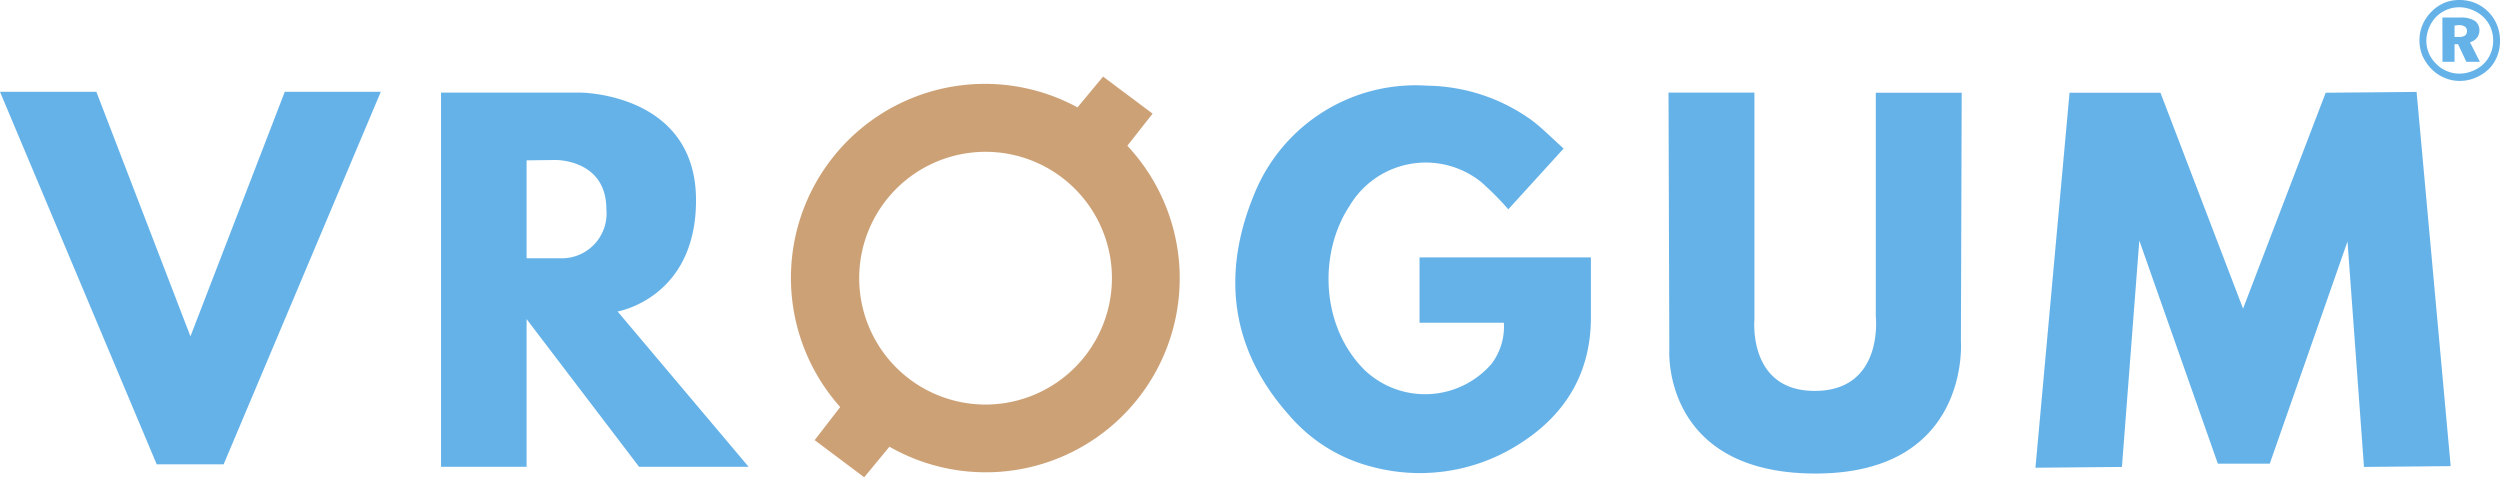
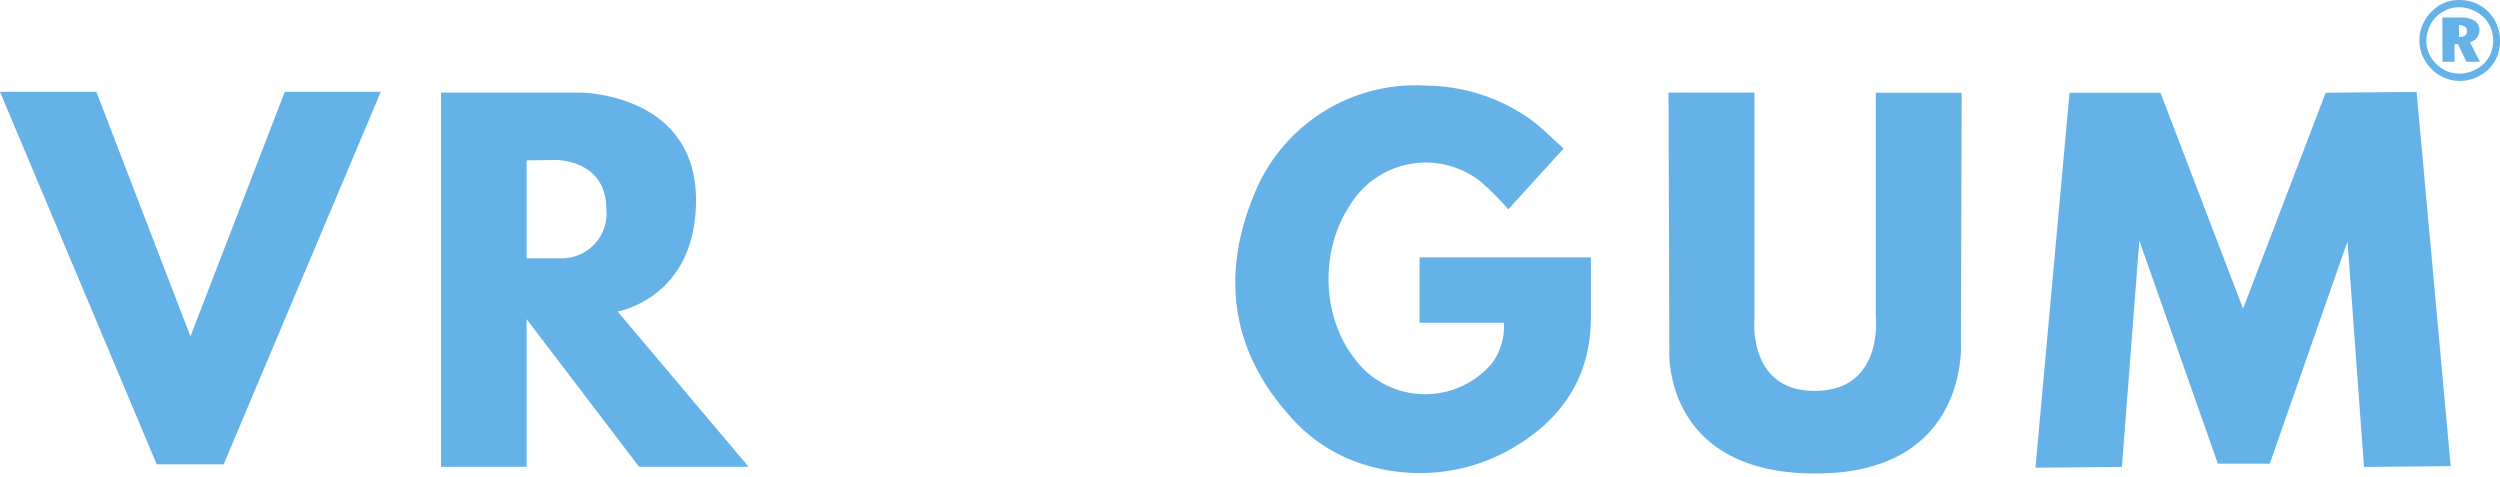
<svg xmlns="http://www.w3.org/2000/svg" id="logo" width="220" height="42" viewBox="0 0 220 42">
-   <path d="M132.34,28.4h-7.42V22.65H140c0,.3,0,.58,0,.86,0,1.47,0,2.94,0,4.41C140,33.2,137.41,37,132.9,39.55a16.24,16.24,0,0,1-12.11,1.54,14.18,14.18,0,0,1-7.32-4.52c-5.17-5.78-6-12.41-3.13-19.4A15.31,15.31,0,0,1,125.6,7.54a16.08,16.08,0,0,1,9.23,3.07c.95.72,1.79,1.59,2.77,2.46l-4.87,5.35A25.18,25.18,0,0,0,130.32,16a7.8,7.8,0,0,0-11.56,2.12c-2.71,4.1-2.58,10.55,1.32,14.44A7.73,7.73,0,0,0,131.27,32,5.44,5.44,0,0,0,132.34,28.4ZM13.79,40.86h5.89L33.51,8.08H25.06L16.76,29.6,8.48,8.08H0Zm32.55.22v-13l9.9,13h9.64L54.35,27.41s6.9-1.16,6.9-9.79c0-9.44-10.17-9.47-10.17-9.47H38.81V41.08Zm2.56-27s4.46-.07,4.46,4.33a3.94,3.94,0,0,1-4,4.32H46.34V14.11Zm98,16.83s-.58,10.76,12.87,10.76c13.66,0,12.79-11.63,12.79-11.63l.07-21.88h-7.56v19.7s.73,6.54-5.38,6.54c-5.88,0-5.3-6.25-5.3-6.25v-20h-7.56Zm39.83,10.18,1.53-19.92,6.91,19.63h4.57l6.84-19.55,1.45,19.84,7.63-.07-3-32.93-8,.07-7.27,19-7.27-19h-8l-3,33ZM215.1.25A3.57,3.57,0,0,0,214,1a3.62,3.62,0,0,0-.81,1.17,3.52,3.52,0,0,0-.28,1.39,3.58,3.58,0,0,0,.26,1.33,3.93,3.93,0,0,0,.77,1.15,3.5,3.5,0,0,0,1.16.8,3.36,3.36,0,0,0,1.37.28,3.45,3.45,0,0,0,1.34-.27A3.71,3.71,0,0,0,219,6.09,3.22,3.22,0,0,0,219.73,5,3.54,3.54,0,0,0,220,3.57a3.62,3.62,0,0,0-.26-1.36A3.42,3.42,0,0,0,219,1.07a3.59,3.59,0,0,0-1.17-.8,3.67,3.67,0,0,0-1.4-.27A3.51,3.51,0,0,0,215.1.25Zm2.47.63a3,3,0,0,1,1,.65,2.76,2.76,0,0,1,.62.93,3,3,0,0,1,.21,1.11,3,3,0,0,1-.22,1.13,2.76,2.76,0,0,1-.64.94,3,3,0,0,1-1,.62,3,3,0,0,1-1.11.22,2.84,2.84,0,0,1-1.12-.23,2.71,2.71,0,0,1-.95-.66,2.78,2.78,0,0,1-.84-2,2.89,2.89,0,0,1,.23-1.13,3.12,3.12,0,0,1,.65-1,3.12,3.12,0,0,1,.93-.61,2.89,2.89,0,0,1,1.11-.21A2.85,2.85,0,0,1,217.57.88Zm-2.63,4.56H216V3.89h.31l.73,1.55h1.19l-.87-1.72a1.24,1.24,0,0,0,.61-.39,1.09,1.09,0,0,0,.22-.66,1,1,0,0,0-.43-.85,2.32,2.32,0,0,0-1.27-.28h-1.56Zm1.39-3.23a1,1,0,0,1,.58.13.46.46,0,0,1,.18.41.46.46,0,0,1-.17.38.94.94,0,0,1-.53.12H216v-1Z" fill="#65b2e8" />
-   <path d="M99.21,12.83A17.07,17.07,0,0,1,78.27,39.31L76.05,42l-4.36-3.27,2.25-2.91h0A17.07,17.07,0,0,1,94.82,9.45h0l2.25-2.71L101.43,10l-2.22,2.82ZM97.85,24.48A11.12,11.12,0,1,0,86.73,35.6,11.13,11.13,0,0,0,97.85,24.48Z" fill="#cda176" />
+   <path d="M132.34,28.4h-7.42V22.65H140c0,.3,0,.58,0,.86,0,1.47,0,2.94,0,4.41C140,33.2,137.41,37,132.9,39.55a16.24,16.24,0,0,1-12.11,1.54,14.18,14.18,0,0,1-7.32-4.52c-5.17-5.78-6-12.41-3.13-19.4A15.31,15.31,0,0,1,125.6,7.54a16.08,16.08,0,0,1,9.23,3.07c.95.72,1.79,1.59,2.77,2.46l-4.87,5.35A25.18,25.18,0,0,0,130.32,16a7.8,7.8,0,0,0-11.56,2.12c-2.71,4.1-2.58,10.55,1.32,14.44A7.73,7.73,0,0,0,131.27,32,5.44,5.44,0,0,0,132.34,28.4ZM13.79,40.86h5.89L33.51,8.08H25.06L16.76,29.6,8.48,8.08H0Zm32.55.22v-13l9.9,13h9.64L54.35,27.41s6.9-1.16,6.9-9.79c0-9.44-10.17-9.47-10.17-9.47H38.81V41.08Zm2.56-27s4.46-.07,4.46,4.33a3.94,3.94,0,0,1-4,4.32H46.34V14.11Zm98,16.83s-.58,10.76,12.87,10.76c13.66,0,12.79-11.63,12.79-11.63l.07-21.88h-7.56v19.7s.73,6.54-5.38,6.54c-5.88,0-5.3-6.25-5.3-6.25v-20h-7.56Zm39.83,10.18,1.53-19.92,6.91,19.63h4.57l6.84-19.55,1.45,19.84,7.63-.07-3-32.93-8,.07-7.27,19-7.27-19h-8l-3,33ZM215.1.25A3.57,3.57,0,0,0,214,1a3.62,3.62,0,0,0-.81,1.17,3.52,3.52,0,0,0-.28,1.39,3.58,3.58,0,0,0,.26,1.33,3.93,3.93,0,0,0,.77,1.15,3.5,3.5,0,0,0,1.16.8,3.36,3.36,0,0,0,1.37.28,3.45,3.45,0,0,0,1.34-.27A3.71,3.71,0,0,0,219,6.09,3.22,3.22,0,0,0,219.73,5,3.54,3.54,0,0,0,220,3.57a3.62,3.62,0,0,0-.26-1.36A3.42,3.42,0,0,0,219,1.07a3.59,3.59,0,0,0-1.17-.8,3.67,3.67,0,0,0-1.4-.27A3.51,3.51,0,0,0,215.1.25Zm2.47.63a3,3,0,0,1,1,.65,2.76,2.76,0,0,1,.62.93,3,3,0,0,1,.21,1.11,3,3,0,0,1-.22,1.13,2.76,2.76,0,0,1-.64.94,3,3,0,0,1-1,.62,3,3,0,0,1-1.11.22,2.84,2.84,0,0,1-1.12-.23,2.71,2.71,0,0,1-.95-.66,2.78,2.78,0,0,1-.84-2,2.89,2.89,0,0,1,.23-1.13,3.12,3.12,0,0,1,.65-1,3.12,3.12,0,0,1,.93-.61,2.89,2.89,0,0,1,1.11-.21A2.85,2.85,0,0,1,217.57.88Zm-2.63,4.56H216V3.89h.31l.73,1.55h1.19l-.87-1.72a1.24,1.24,0,0,0,.61-.39,1.09,1.09,0,0,0,.22-.66,1,1,0,0,0-.43-.85,2.32,2.32,0,0,0-1.27-.28h-1.56Zm1.39-3.23a1,1,0,0,1,.58.13.46.46,0,0,1,.18.41.46.46,0,0,1-.17.38.94.94,0,0,1-.53.12v-1Z" fill="#65b2e8" />
</svg>